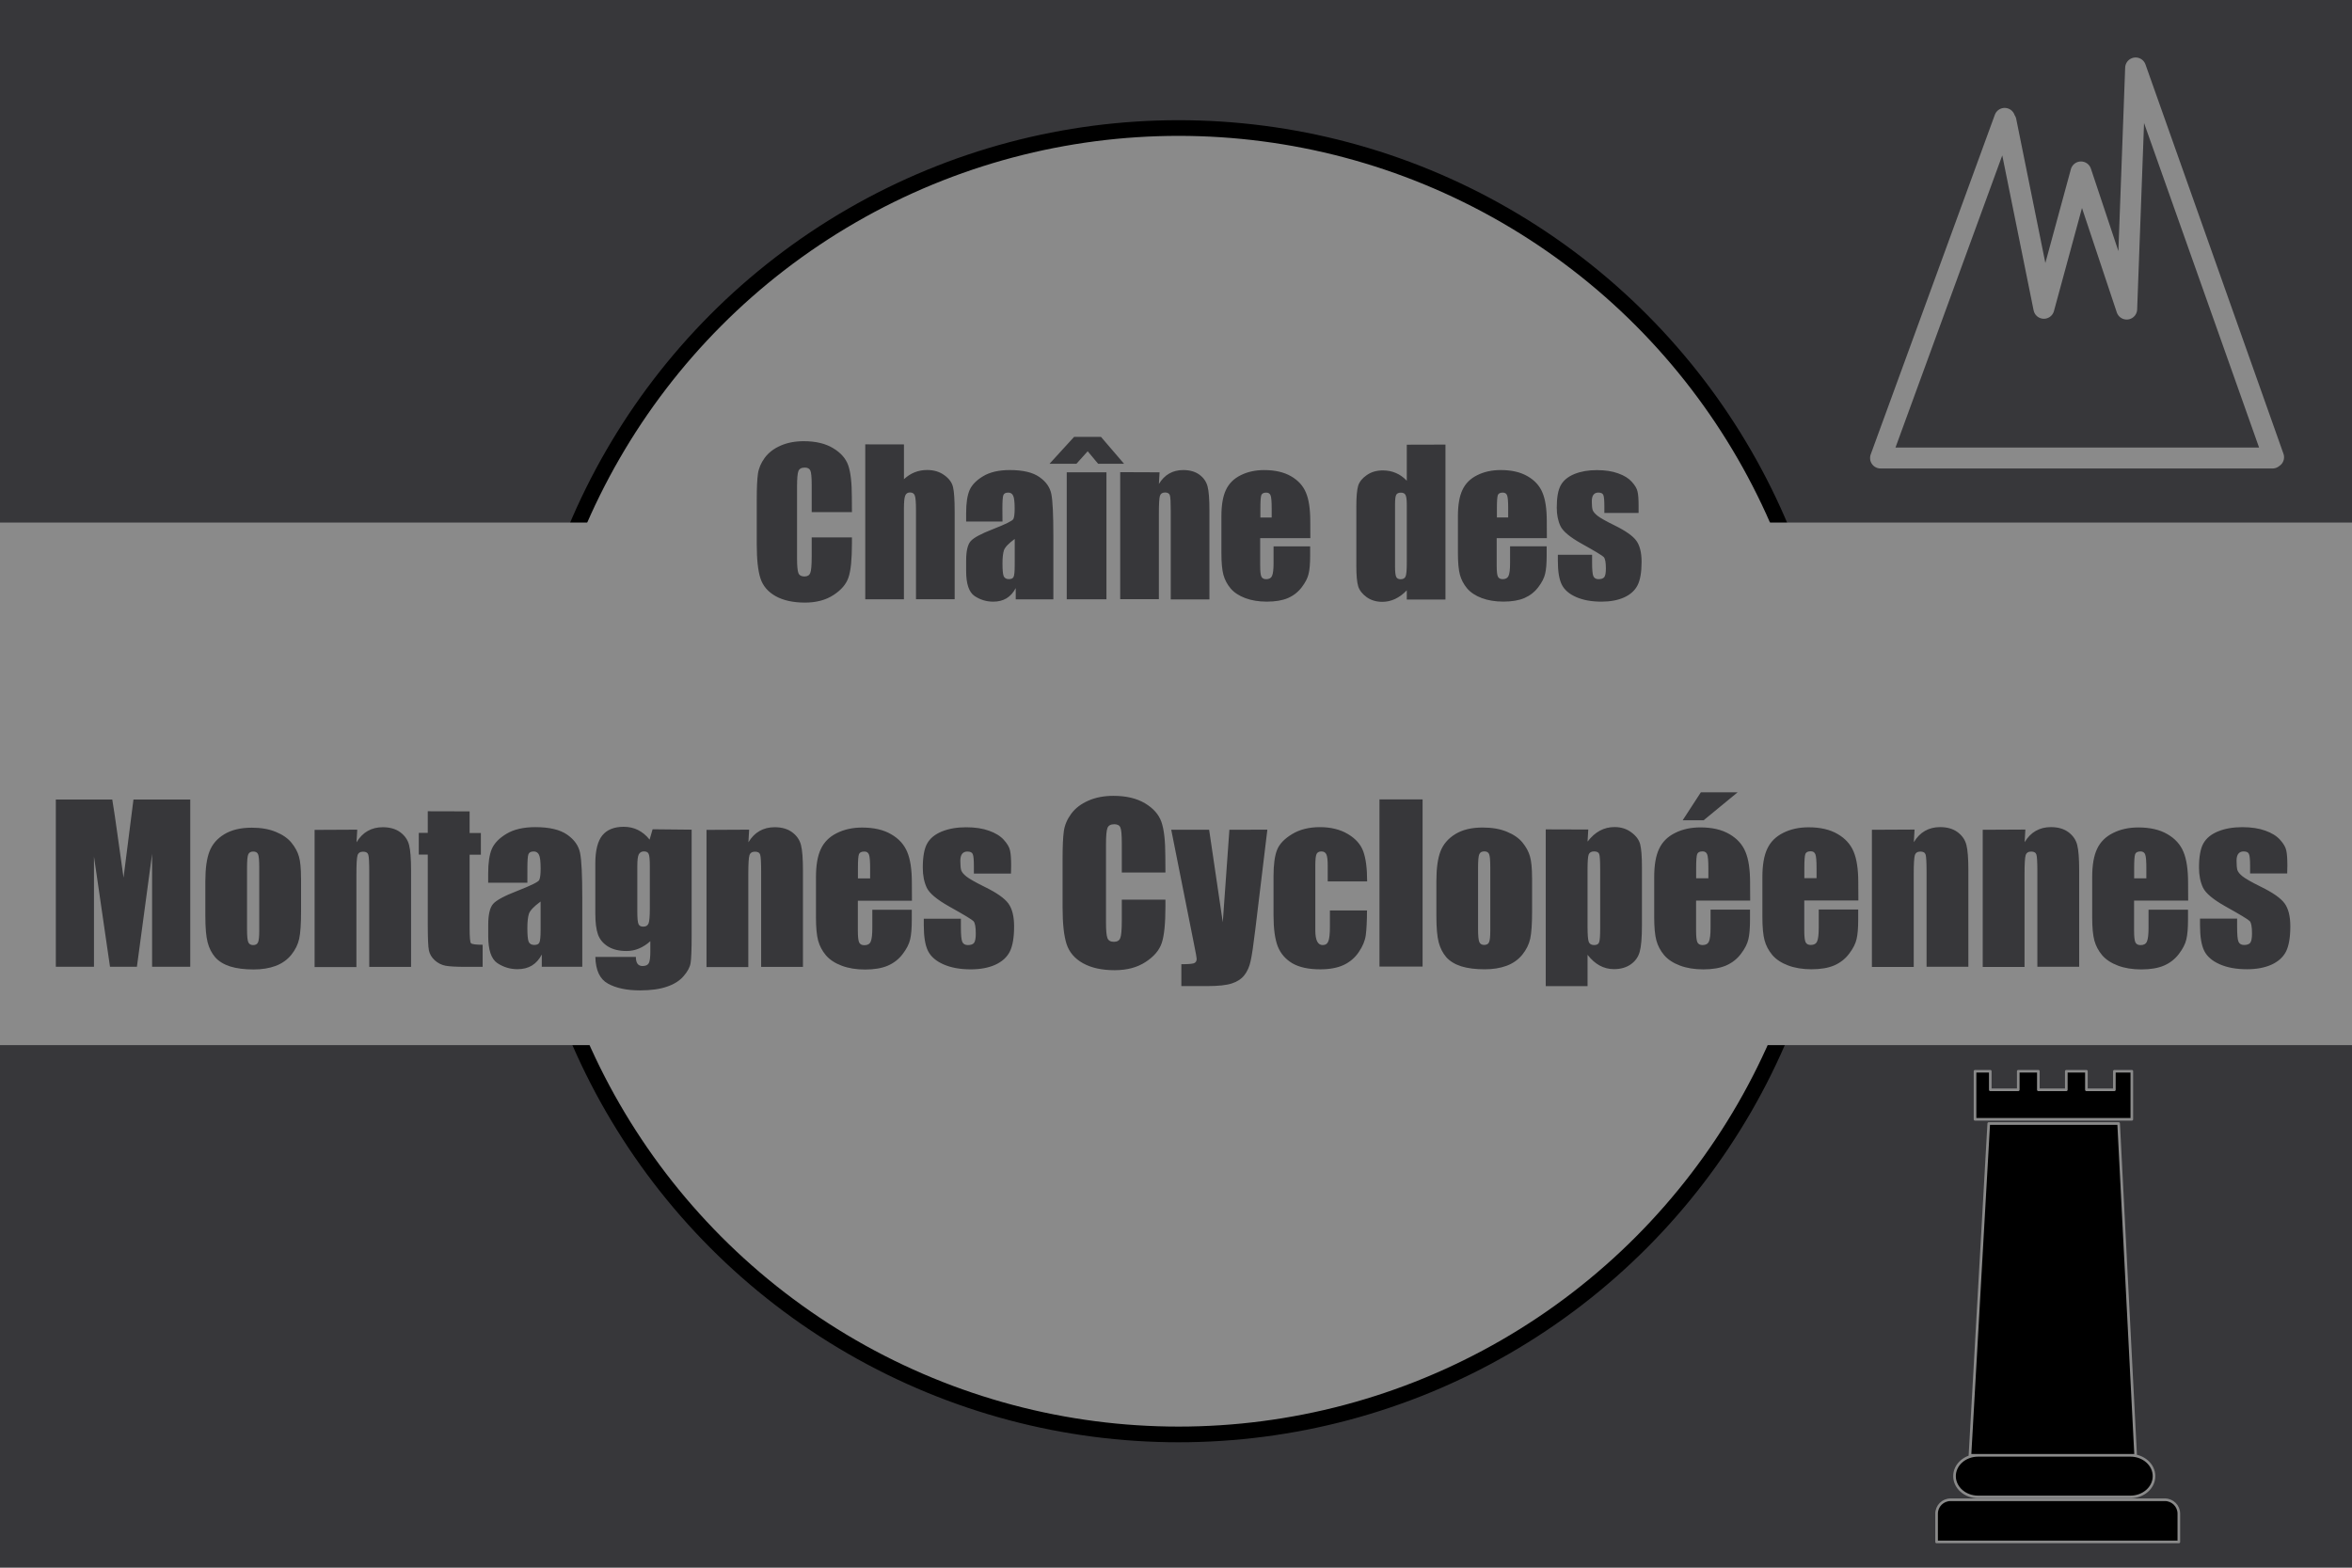
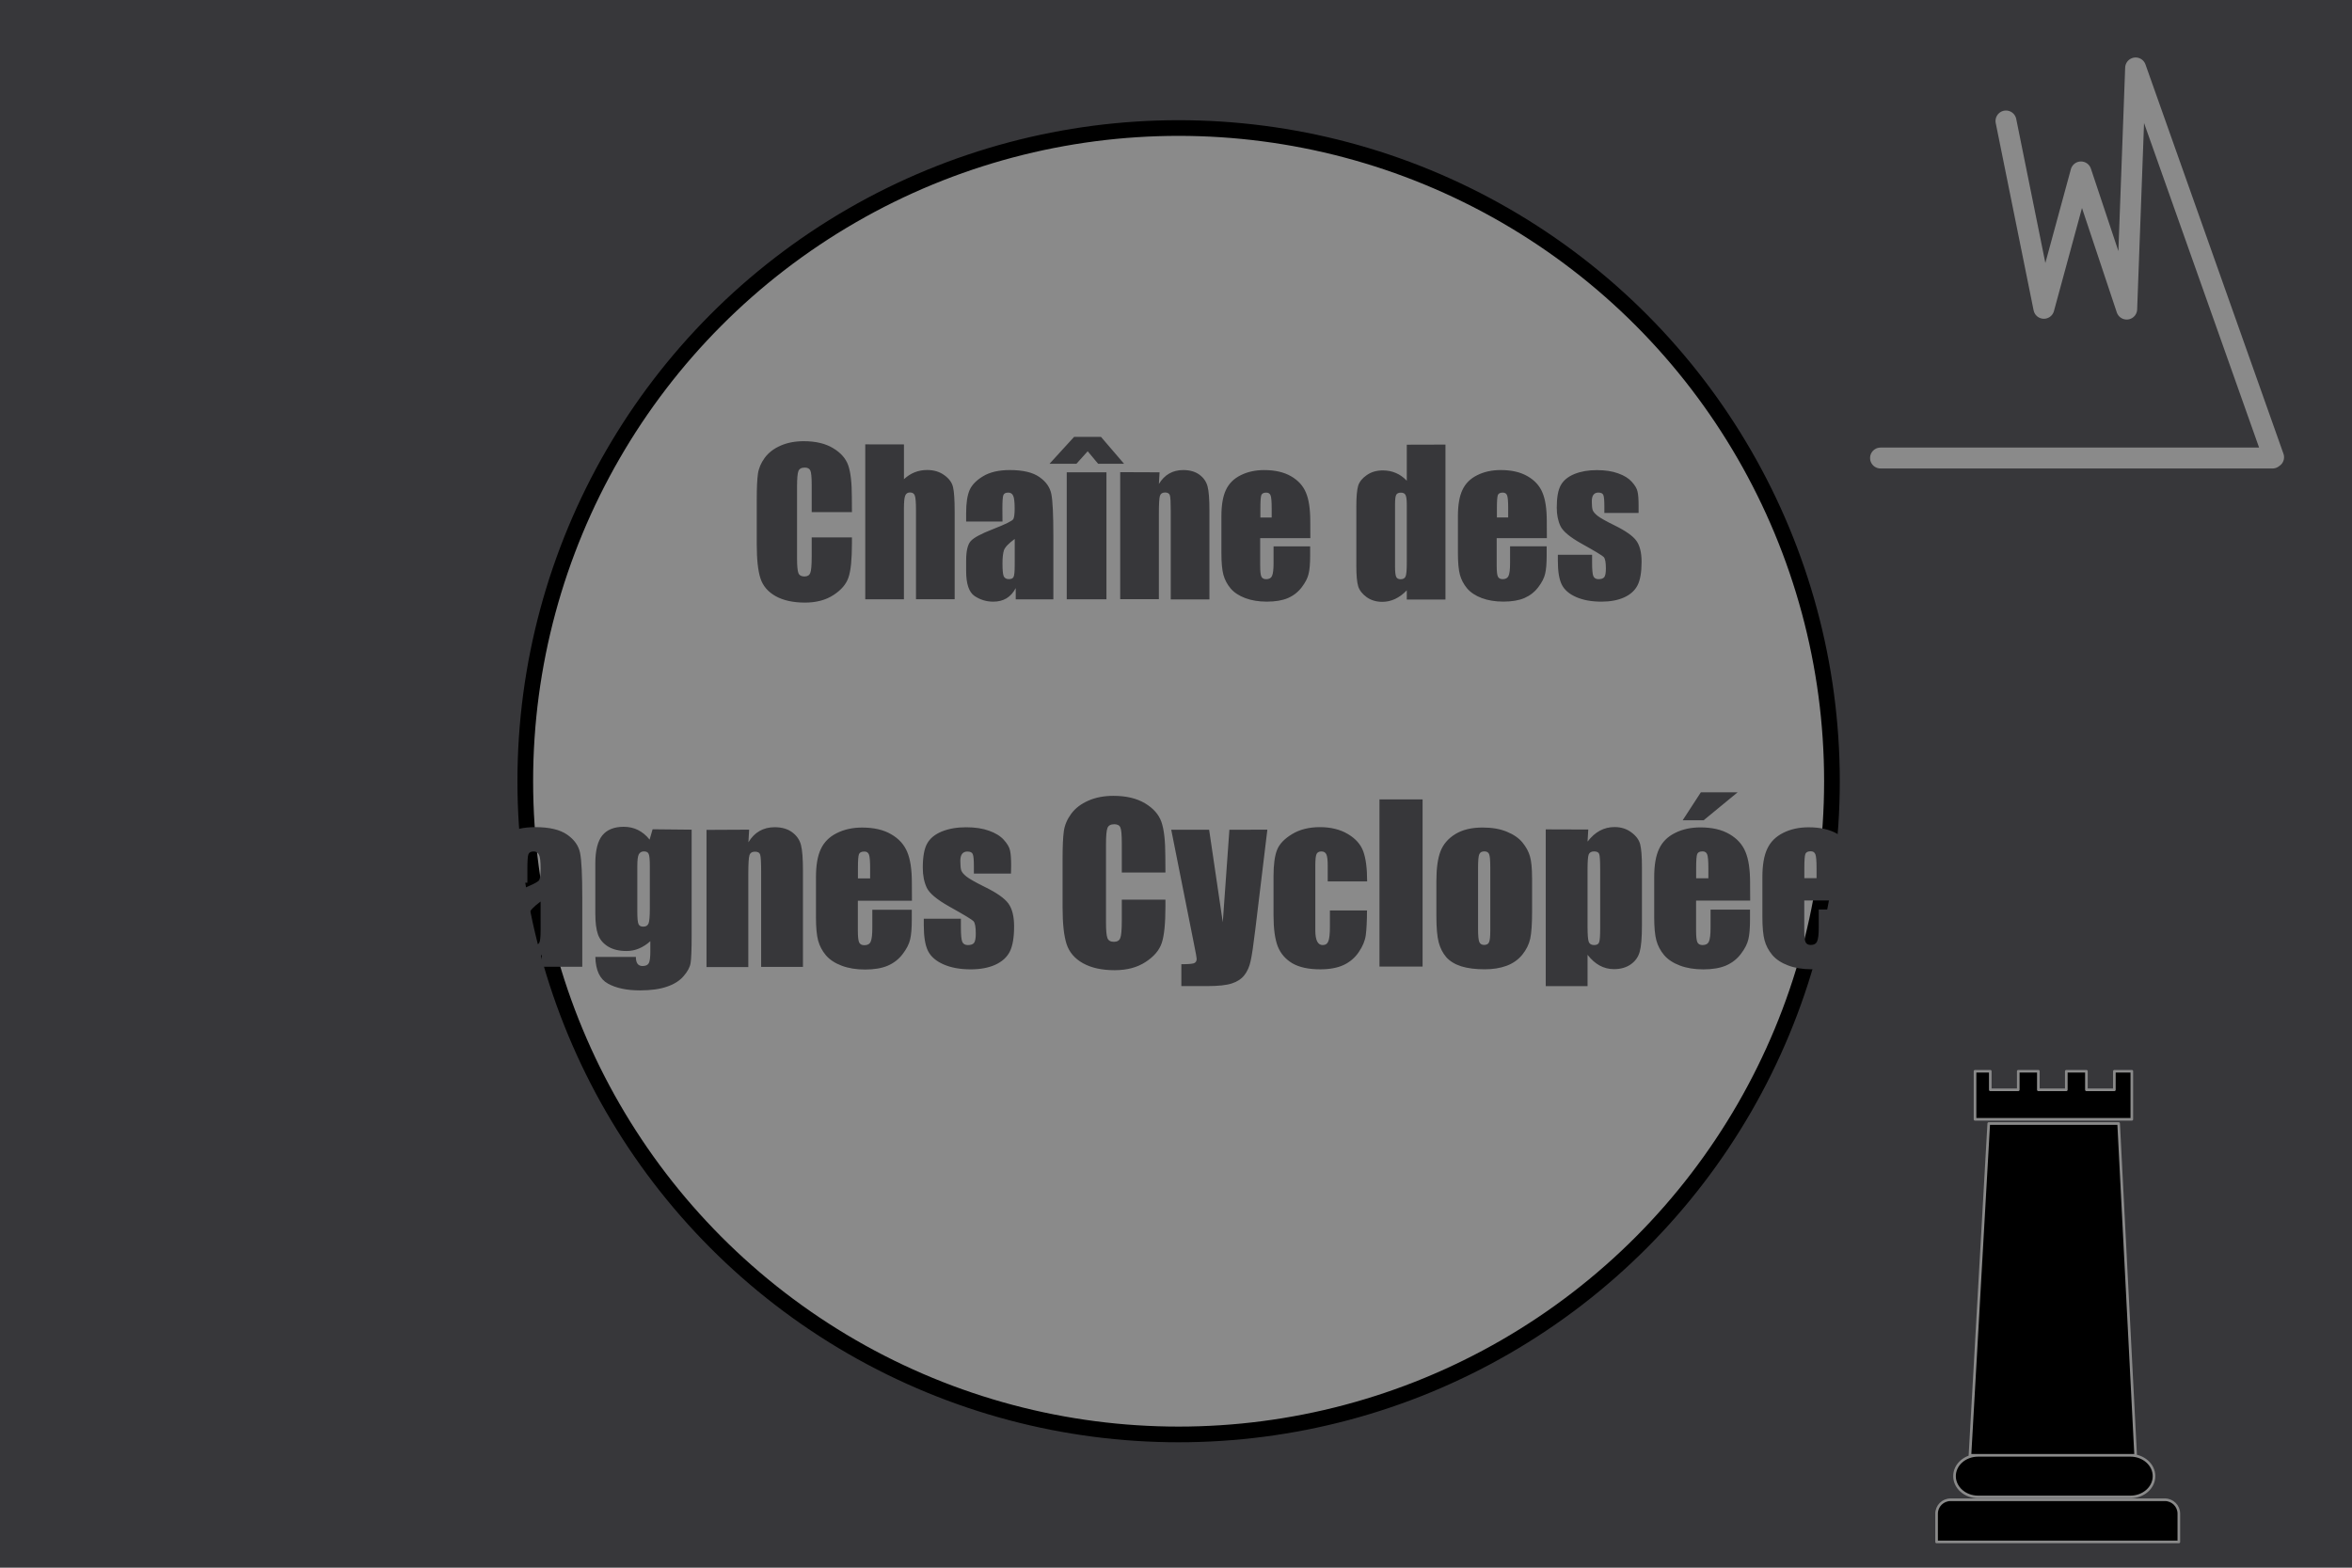
<svg xmlns="http://www.w3.org/2000/svg" width="900" height="600" version="1.1">
  <title>GeoBrol - Drapeau de la Chaîne de Montagnes Cyclopéennes - Entre-Deux Mondes, La tour sombre (fictif)</title>
  <style>.f{fill:#37373a;}.h{fill:#8a8a8a;}.t{stroke:#8a8a8a;stroke-linecap:round;stroke-linejoin:round;stroke-miterlimit:10;}</style>
  <path class="f" d="M900 0H0v600h900z" />
  <g class="t">
    <path d="m761 430h49.7l6.51 127h-63.4zm-4.08 127h58.3c4.98 0 9.02 3.56 9.02 7.96s-4.04 7.96-9.02 7.96h-58.3c-4.98 0-9.02-3.56-9.02-7.96s4.04-7.96 9.02-7.96zm4.67-147v7.1h10.7v-7.1h7.69v7.1h10.7v-7.1h7.69v7.1h10.7v-7.1h6.68v18.4h-60v-18.4zm66.8 164c2.96 0 5.35 2.38 5.35 5.34v10.8h-92.7v-10.8c0-2.96 2.39-5.34 5.35-5.34z" />
-     <path d="m870 175-52.8-149-3.41 92.3-17.5-52.5-14.2 52.2-14.5-71.7m102 129h-150l47.5-130" fill="none" stroke-width="8px" />
+     <path d="m870 175-52.8-149-3.41 92.3-17.5-52.5-14.2 52.2-14.5-71.7m102 129h-150" fill="none" stroke-width="8px" />
  </g>
  <g class="h">
    <circle cx="451" cy="299" r="250" stroke="#000" stroke-width="6" />
-     <path d="M0 200h900v200H0z" />
  </g>
  <g class="f">
    <path d="m326 196h-15.4v-10.3q0-4.5-0.513-5.6-0.476-1.14-2.16-1.14-1.9 0-2.42 1.35-0.513 1.35-0.513 5.86v27.5q0 4.32 0.513 5.64t2.31 1.32q1.72 0 2.23-1.32 0.549-1.32 0.549-6.19v-7.43h15.4v2.31q0 9.19-1.32 13-1.28 3.85-5.75 6.74-4.43 2.89-10.9 2.89-6.77 0-11.2-2.45-4.39-2.45-5.82-6.77-1.43-4.36-1.43-13.1v-17.3q0-6.41 0.439-9.59 0.439-3.22 2.6-6.19 2.2-2.97 6.04-4.65 3.88-1.72 8.9-1.72 6.81 0 11.2 2.64 4.43 2.64 5.82 6.59 1.39 3.92 1.39 12.2zm19.9-25.9v13.3q1.9-1.76 4.1-2.64 2.23-0.879 4.76-0.879 3.88 0 6.59 1.98 2.75 1.98 3.33 4.58 0.623 2.56 0.623 9.41v33.5h-14.8v-34.2q0-4.25-0.439-5.46-0.403-1.21-1.87-1.21-1.35 0-1.83 1.25-0.476 1.25-0.476 4.94v34.7h-14.8v-59.3zm37.7 29.5h-13.9v-3.26q0-5.64 1.28-8.68 1.32-3.08 5.24-5.42t10.2-2.34q7.51 0 11.3 2.67 3.81 2.64 4.58 6.52 0.769 3.85 0.769 15.9v24.4h-14.4v-4.32q-1.35 2.6-3.52 3.92-2.12 1.28-5.09 1.28-3.88 0-7.14-2.16-3.22-2.2-3.22-9.56v-3.99q0-5.46 1.72-7.43 1.72-1.98 8.53-4.61 7.29-2.86 7.8-3.85 0.513-0.989 0.513-4.03 0-3.81-0.586-4.94-0.549-1.17-1.87-1.17-1.5 0-1.87 0.989-0.366 0.952-0.366 5.02zm4.69 6.67q-3.55 2.6-4.14 4.36-0.549 1.76-0.549 5.05 0 3.77 0.476 4.87 0.513 1.1 1.98 1.1 1.39 0 1.79-0.842 0.439-0.879 0.439-4.54zm35.1-25.5v48.6h-15.2v-48.6zm-7.18-8.06-4.32 4.8h-10.3l9.41-10.3h10.3l8.83 10.3h-9.92zm27.5 8.06-0.256 4.47q1.61-2.67 3.92-3.99 2.34-1.35 5.38-1.35 3.81 0 6.23 1.79t3.11 4.54q0.696 2.71 0.696 9.08v34.1h-14.8v-33.7q0-5.02-0.33-6.12t-1.83-1.1q-1.57 0-1.98 1.28-0.403 1.25-0.403 6.74v32.8h-14.8v-48.6zm57.7 25.2h-19.2v10.5q0 3.3 0.476 4.25 0.476 0.952 1.83 0.952 1.68 0 2.23-1.25 0.586-1.28 0.586-4.91v-6.41h14v3.59q0 4.5-0.586 6.92-0.549 2.42-2.64 5.16-2.09 2.75-5.31 4.14-3.19 1.35-8.02 1.35-4.69 0-8.28-1.35t-5.6-3.7q-1.98-2.38-2.75-5.2-0.769-2.86-0.769-8.28v-14.2q0-6.37 1.72-10 1.72-3.7 5.64-5.64 3.92-1.98 9.01-1.98 6.23 0 10.3 2.38 4.06 2.34 5.68 6.26 1.65 3.88 1.65 10.9zm-14.8-7.91v-3.55q0-3.77-0.403-4.87t-1.65-1.1q-1.54 0-1.9 0.952-0.366 0.916-0.366 5.02v3.55zm66.5-27.9v59.3h-14.8v-3.52q-2.12 2.2-4.47 3.3-2.34 1.1-4.91 1.1-3.44 0-5.97-1.79-2.53-1.83-3.26-4.21-0.696-2.38-0.696-7.76v-22.7q0-5.6 0.696-7.95 0.732-2.34 3.3-4.1 2.56-1.79 6.12-1.79 2.75 0 5.02 0.989 2.31 0.989 4.17 2.97v-13.8zm-14.8 22.9q0-2.67-0.476-3.59-0.439-0.916-1.79-0.916-1.32 0-1.79 0.842-0.439 0.806-0.439 3.66v23.8q0 2.97 0.439 3.92 0.439 0.916 1.68 0.916 1.43 0 1.9-1.03 0.476-1.06 0.476-5.13zm53.6 12.9h-19.2v10.5q0 3.3 0.476 4.25 0.476 0.952 1.83 0.952 1.68 0 2.23-1.25 0.586-1.28 0.586-4.91v-6.41h14v3.59q0 4.5-0.586 6.92-0.549 2.42-2.64 5.16t-5.31 4.14q-3.19 1.35-8.02 1.35-4.69 0-8.28-1.35t-5.6-3.7q-1.98-2.38-2.75-5.2-0.769-2.86-0.769-8.28v-14.2q0-6.37 1.72-10 1.72-3.7 5.64-5.64 3.92-1.98 9.01-1.98 6.23 0 10.3 2.38 4.06 2.34 5.68 6.26 1.65 3.88 1.65 10.9zm-14.8-7.91v-3.55q0-3.77-0.403-4.87t-1.65-1.1q-1.54 0-1.9 0.952-0.366 0.916-0.366 5.02v3.55zm49.9-1.72h-13.1v-2.64q0-3.37-0.403-4.25-0.366-0.916-1.9-0.916-1.25 0-1.87 0.842-0.623 0.806-0.623 2.45 0 2.23 0.293 3.3 0.33 1.03 1.87 2.27 1.57 1.25 6.41 3.63 6.45 3.15 8.46 5.93t2.01 8.09q0 5.93-1.54 8.97-1.54 3-5.16 4.65-3.59 1.61-8.68 1.61-5.64 0-9.67-1.76-3.99-1.76-5.49-4.76t-1.5-9.08v-2.34h13.1v3.08q0 3.92 0.476 5.09 0.513 1.17 1.98 1.17 1.57 0 2.2-0.769 0.623-0.806 0.623-3.33 0-3.48-0.806-4.36-0.842-0.879-8.61-5.2-6.52-3.66-7.95-6.63-1.43-3-1.43-7.1 0-5.82 1.54-8.57 1.54-2.78 5.2-4.28 3.7-1.5 8.57-1.5 4.83 0 8.2 1.25 3.41 1.21 5.2 3.22 1.83 2.01 2.2 3.74 0.403 1.72 0.403 5.38z" aria-label="Chaîne des" />
    <path d="m72.8 306v64h-14.6v-43.2l-5.81 43.2h-10.3l-6.13-42.2v42.2h-14.6v-64h21.6q0.949 5.77 2.02 13.6l2.29 16.3 3.8-29.9zm42.4 30v12.9q0 7.08-0.712 10.4-0.712 3.28-3.05 6.17-2.33 2.85-6.01 4.23-3.64 1.34-8.38 1.34-5.3 0-8.98-1.15-3.68-1.19-5.73-3.52-2.02-2.37-2.89-5.7-0.87-3.36-0.87-10v-13.4q0-7.32 1.58-11.4 1.58-4.11 5.7-6.6t10.5-2.49q5.38 0 9.22 1.62 3.88 1.58 5.97 4.15t2.85 5.3q0.791 2.73 0.791 8.31zm-16-3.96q0-4.03-0.435-5.06-0.435-1.07-1.86-1.07t-1.9 1.07q-0.475 1.03-0.475 5.06v23.7q0 3.72 0.475 4.86 0.475 1.11 1.86 1.11 1.42 0 1.86-1.03 0.475-1.03 0.475-4.43zm37.5-14.5-0.277 4.83q1.74-2.89 4.23-4.31 2.53-1.46 5.81-1.46 4.11 0 6.72 1.94t3.36 4.9q0.751 2.93 0.751 9.81v36.8h-16v-36.3q0-5.42-0.356-6.6-0.356-1.19-1.98-1.19-1.7 0-2.14 1.38-0.435 1.34-0.435 7.28v35.5h-16v-52.5zm43-7v8.27h4.31v8.31h-4.31v28.1q0 5.18 0.514 5.77 0.554 0.593 4.47 0.593v8.46h-6.45q-5.46 0-7.79-0.435-2.33-0.475-4.11-2.1-1.78-1.66-2.21-3.76-0.435-2.14-0.435-9.97v-26.7h-3.44v-8.31h3.44v-8.27zm22.1 27.3h-15v-3.52q0-6.09 1.38-9.37 1.42-3.32 5.66-5.85 4.23-2.53 11-2.53 8.11 0 12.2 2.89 4.11 2.85 4.94 7.04 0.831 4.15 0.831 17.2v26.3h-15.5v-4.67q-1.46 2.81-3.8 4.23-2.29 1.38-5.5 1.38-4.19 0-7.71-2.33-3.48-2.37-3.48-10.3v-4.31q0-5.89 1.86-8.03t9.22-4.98q7.87-3.08 8.42-4.15t0.554-4.35q0-4.11-0.633-5.34-0.593-1.27-2.02-1.27-1.62 0-2.02 1.07-0.396 1.03-0.396 5.42zm5.06 7.2q-3.84 2.81-4.47 4.71-0.593 1.9-0.593 5.46 0 4.07 0.514 5.26 0.554 1.19 2.14 1.19 1.5 0 1.94-0.91 0.475-0.949 0.475-4.9zm57.8-27.5v40.4q0 8.19-0.396 10.6-0.356 2.37-2.65 5.02-2.29 2.69-6.41 4.07-4.07 1.42-10.3 1.42-7.63 0-12.3-2.61-4.63-2.57-4.79-10.2h15.5q0 3.48 2.53 3.48 1.82 0 2.41-1.07t0.593-4.47v-3.96q-2.06 1.86-4.35 2.81-2.25 0.949-4.75 0.949-4.31 0-7.12-1.74-2.77-1.74-3.8-4.55-1.03-2.85-1.03-8.07v-19.1q0-7.48 2.69-10.8 2.69-3.28 8.19-3.28 3.01 0 5.46 1.23 2.49 1.23 4.43 3.68l1.15-3.96zm-16 13.9q0-3.6-0.435-4.59-0.396-0.989-1.82-0.989-1.38 0-1.98 1.15-0.554 1.11-0.554 4.43v17.6q0 3.52 0.435 4.59 0.435 1.03 1.82 1.03 1.58 0 2.06-1.27 0.475-1.27 0.475-5.73zm38-13.9-0.277 4.83q1.74-2.89 4.23-4.31 2.53-1.46 5.81-1.46 4.11 0 6.72 1.94t3.36 4.9q0.751 2.93 0.751 9.81v36.8h-16v-36.3q0-5.42-0.356-6.6-0.356-1.19-1.98-1.19-1.7 0-2.14 1.38-0.435 1.34-0.435 7.28v35.5h-16v-52.5zm62.3 27.2h-20.7v11.4q0 3.56 0.514 4.59t1.98 1.03q1.82 0 2.41-1.34 0.633-1.38 0.633-5.3v-6.92h15.1v3.88q0 4.86-0.633 7.48-0.593 2.61-2.85 5.58-2.25 2.97-5.73 4.47-3.44 1.46-8.66 1.46-5.06 0-8.94-1.46t-6.05-3.99q-2.14-2.57-2.97-5.62-0.831-3.08-0.831-8.94v-15.3q0-6.88 1.86-10.8 1.86-3.99 6.09-6.09 4.23-2.14 9.73-2.14 6.72 0 11.1 2.57 4.39 2.53 6.13 6.76 1.78 4.19 1.78 11.8zm-16-8.54v-3.84q0-4.07-0.435-5.26t-1.78-1.19q-1.66 0-2.06 1.03-0.396 0.989-0.396 5.42v3.84zm53.9-1.86h-14.2v-2.85q0-3.64-0.435-4.59-0.396-0.989-2.06-0.989-1.34 0-2.02 0.91-0.672 0.87-0.672 2.65 0 2.41 0.316 3.56 0.356 1.11 2.02 2.45 1.7 1.34 6.92 3.92 6.96 3.4 9.14 6.41t2.18 8.74q0 6.41-1.66 9.69-1.66 3.24-5.58 5.02-3.88 1.74-9.37 1.74-6.09 0-10.4-1.9t-5.93-5.14-1.62-9.81v-2.53h14.2v3.32q0 4.23 0.514 5.5 0.554 1.27 2.14 1.27 1.7 0 2.37-0.831 0.672-0.87 0.672-3.6 0-3.76-0.87-4.71-0.91-0.949-9.29-5.62-7.04-3.96-8.58-7.16-1.54-3.24-1.54-7.67 0-6.29 1.66-9.25 1.66-3.01 5.62-4.63 3.99-1.62 9.25-1.62 5.22 0 8.86 1.34 3.68 1.31 5.62 3.48 1.98 2.18 2.37 4.03 0.435 1.86 0.435 5.81zm59.1-0.396h-16.7v-11.2q0-4.86-0.554-6.05-0.514-1.23-2.33-1.23-2.06 0-2.61 1.46-0.554 1.46-0.554 6.33v29.7q0 4.67 0.554 6.09t2.49 1.42q1.86 0 2.41-1.42 0.593-1.42 0.593-6.68v-8.03h16.7v2.49q0 9.93-1.42 14.1-1.38 4.15-6.21 7.28-4.79 3.12-11.8 3.12-7.32 0-12.1-2.65-4.75-2.65-6.29-7.32-1.54-4.71-1.54-14.1v-18.7q0-6.92 0.475-10.4t2.81-6.68q2.37-3.2 6.53-5.02 4.19-1.86 9.61-1.86 7.36 0 12.1 2.85 4.79 2.85 6.29 7.12 1.5 4.23 1.5 13.2zm39-16.4-4.59 38q-1.07 9.02-1.82 12.3-0.712 3.28-2.41 5.42-1.7 2.14-4.75 3.12-3.01 1.03-9.65 1.03h-9.69v-8.38q3.72 0 4.79-0.356 1.07-0.396 1.07-1.7 0-0.633-0.989-5.5l-8.74-43.9h14.5l5.22 35.4 2.53-35.4zm38.2 19.8h-15.1v-6.05q0-3.16-0.514-4.27-0.514-1.15-1.9-1.15t-1.86 0.989-0.475 4.43v24.8q0 2.81 0.712 4.23 0.712 1.38 2.1 1.38 1.62 0 2.18-1.46 0.593-1.46 0.593-5.54v-6.25h14.2q-0.04 6.29-0.475 9.45-0.396 3.12-2.65 6.45-2.21 3.28-5.81 4.98-3.6 1.66-8.9 1.66-6.76 0-10.7-2.29-3.96-2.33-5.62-6.49-1.62-4.19-1.62-11.9v-14.9q0-6.68 1.34-10.1 1.34-3.4 5.73-6.05 4.39-2.69 10.7-2.69 6.25 0 10.7 2.65t5.89 6.68q1.46 4.03 1.46 11.4zm21.2-31.4v64h-16.5v-64zm41.9 30v12.9q0 7.08-0.712 10.4-0.712 3.28-3.05 6.17-2.33 2.85-6.01 4.23-3.64 1.34-8.38 1.34-5.3 0-8.98-1.15-3.68-1.19-5.73-3.52-2.02-2.37-2.89-5.7-0.87-3.36-0.87-10v-13.4q0-7.32 1.58-11.4t5.7-6.6 10.5-2.49q5.38 0 9.22 1.62 3.88 1.58 5.97 4.15t2.85 5.3q0.791 2.73 0.791 8.31zm-16-3.96q0-4.03-0.435-5.06-0.435-1.07-1.86-1.07t-1.9 1.07q-0.475 1.03-0.475 5.06v23.7q0 3.72 0.475 4.86 0.475 1.11 1.86 1.11 1.42 0 1.86-1.03 0.475-1.03 0.475-4.43zm37.5-14.5-0.277 4.63q2.14-2.81 4.71-4.19t5.62-1.38q3.72 0 6.41 2.02 2.73 1.98 3.4 4.59 0.672 2.61 0.672 8.86v22.1q0 7.16-0.87 10.2-0.831 3.01-3.48 4.83-2.61 1.78-6.33 1.78-2.97 0-5.5-1.38t-4.63-4.11v12h-16v-60zm4.55 15.3q0-4.86-0.356-5.89t-1.98-1.03q-1.58 0-2.06 1.19-0.435 1.19-0.435 5.73v21.8q0 4.75 0.475 5.93 0.475 1.19 2.06 1.19 1.54 0 1.9-1.07 0.396-1.11 0.396-5.3zm57.4 11.9h-20.7v11.4q0 3.56 0.514 4.59t1.98 1.03q1.82 0 2.41-1.34 0.633-1.38 0.633-5.3v-6.92h15.1v3.88q0 4.86-0.633 7.48-0.593 2.61-2.85 5.58-2.25 2.97-5.73 4.47-3.44 1.46-8.66 1.46-5.06 0-8.94-1.46t-6.05-3.99q-2.14-2.57-2.97-5.62-0.831-3.08-0.831-8.94v-15.3q0-6.88 1.86-10.8 1.86-3.99 6.09-6.09 4.23-2.14 9.73-2.14 6.72 0 11.1 2.57 4.39 2.53 6.13 6.76 1.78 4.19 1.78 11.8zm-16-8.54v-3.84q0-4.07-0.435-5.26t-1.78-1.19q-1.66 0-2.06 1.03-0.396 0.989-0.396 5.42v3.84zm11.2-32.9-13 10.7h-8.03l6.96-10.7zm46.2 41.4h-20.7v11.4q0 3.56 0.514 4.59t1.98 1.03q1.82 0 2.41-1.34 0.633-1.38 0.633-5.3v-6.92h15.1v3.88q0 4.86-0.633 7.48-0.593 2.61-2.85 5.58-2.25 2.97-5.73 4.47-3.44 1.46-8.66 1.46-5.06 0-8.94-1.46t-6.05-3.99q-2.14-2.57-2.97-5.62-0.831-3.08-0.831-8.94v-15.3q0-6.88 1.86-10.8 1.86-3.99 6.09-6.09 4.23-2.14 9.73-2.14 6.72 0 11.1 2.57 4.39 2.53 6.13 6.76 1.78 4.19 1.78 11.8zm-16-8.54v-3.84q0-4.07-0.435-5.26t-1.78-1.19q-1.66 0-2.06 1.03-0.396 0.989-0.396 5.42v3.84zm37.5-18.6-0.277 4.83q1.74-2.89 4.23-4.31 2.53-1.46 5.81-1.46 4.11 0 6.72 1.94t3.36 4.9q0.751 2.93 0.751 9.81v36.8h-16v-36.3q0-5.42-0.356-6.6-0.356-1.19-1.98-1.19-1.7 0-2.14 1.38-0.435 1.34-0.435 7.28v35.5h-16v-52.5zm42.4 0-0.277 4.83q1.74-2.89 4.23-4.31 2.53-1.46 5.81-1.46 4.11 0 6.72 1.94t3.36 4.9q0.751 2.93 0.751 9.81v36.8h-16v-36.3q0-5.42-0.356-6.6-0.356-1.19-1.98-1.19-1.7 0-2.14 1.38-0.435 1.34-0.435 7.28v35.5h-16v-52.5zm62.3 27.2h-20.7v11.4q0 3.56 0.514 4.59t1.98 1.03q1.82 0 2.41-1.34 0.633-1.38 0.633-5.3v-6.92h15.1v3.88q0 4.86-0.633 7.48-0.593 2.61-2.85 5.58-2.25 2.97-5.73 4.47-3.44 1.46-8.66 1.46-5.06 0-8.94-1.46t-6.05-3.99q-2.14-2.57-2.97-5.62-0.831-3.08-0.831-8.94v-15.3q0-6.88 1.86-10.8 1.86-3.99 6.09-6.09 4.23-2.14 9.73-2.14 6.72 0 11.1 2.57 4.39 2.53 6.13 6.76 1.78 4.19 1.78 11.8zm-16-8.54v-3.84q0-4.07-0.435-5.26t-1.78-1.19q-1.66 0-2.06 1.03-0.396 0.989-0.396 5.42v3.84zm53.9-1.86h-14.2v-2.85q0-3.64-0.435-4.59-0.396-0.989-2.06-0.989-1.34 0-2.02 0.91-0.672 0.87-0.672 2.65 0 2.41 0.316 3.56 0.356 1.11 2.02 2.45 1.7 1.34 6.92 3.92 6.96 3.4 9.14 6.41t2.18 8.74q0 6.41-1.66 9.69-1.66 3.24-5.58 5.02-3.88 1.74-9.37 1.74-6.09 0-10.4-1.9t-5.93-5.14-1.62-9.81v-2.53h14.2v3.32q0 4.23 0.514 5.5 0.554 1.27 2.14 1.27 1.7 0 2.37-0.831 0.672-0.87 0.672-3.6 0-3.76-0.87-4.71-0.91-0.949-9.29-5.62-7.04-3.96-8.58-7.16-1.54-3.24-1.54-7.67 0-6.29 1.66-9.25 1.66-3.01 5.62-4.63 3.99-1.62 9.25-1.62 5.22 0 8.86 1.34 3.68 1.31 5.62 3.48 1.98 2.18 2.37 4.03 0.435 1.86 0.435 5.81z" aria-label="Montagnes Cyclopéennes" />
  </g>
</svg>